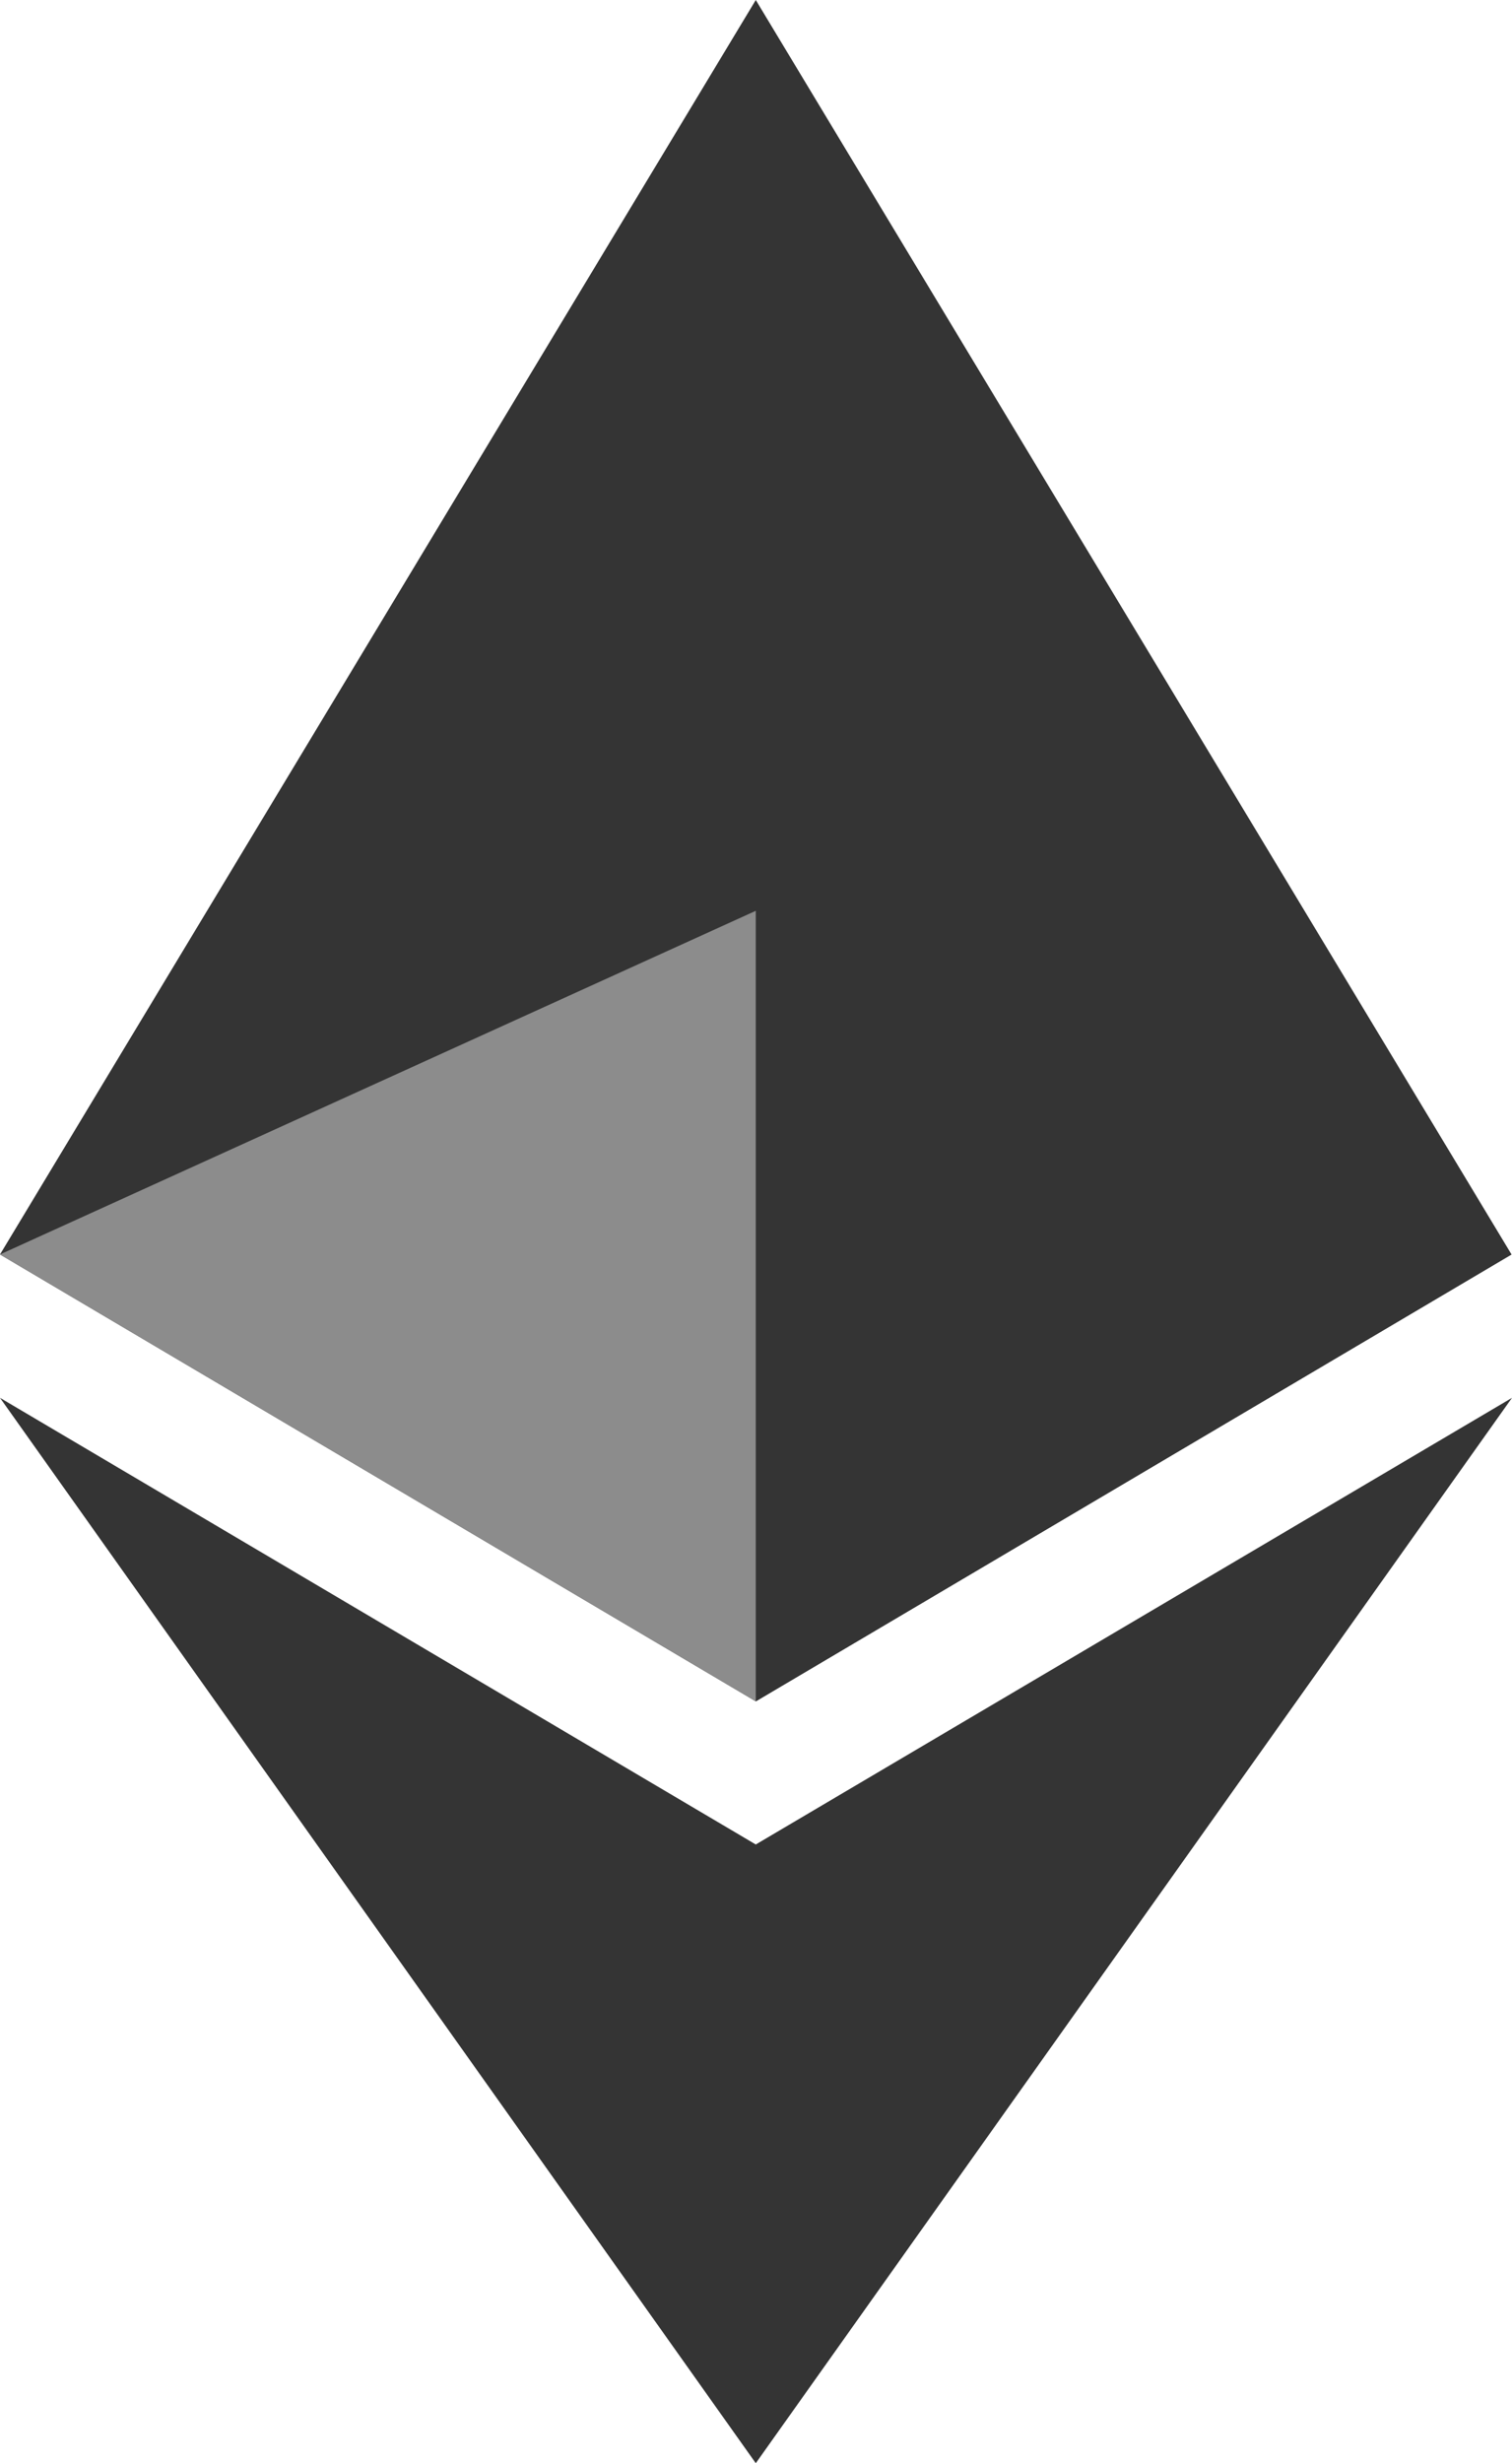
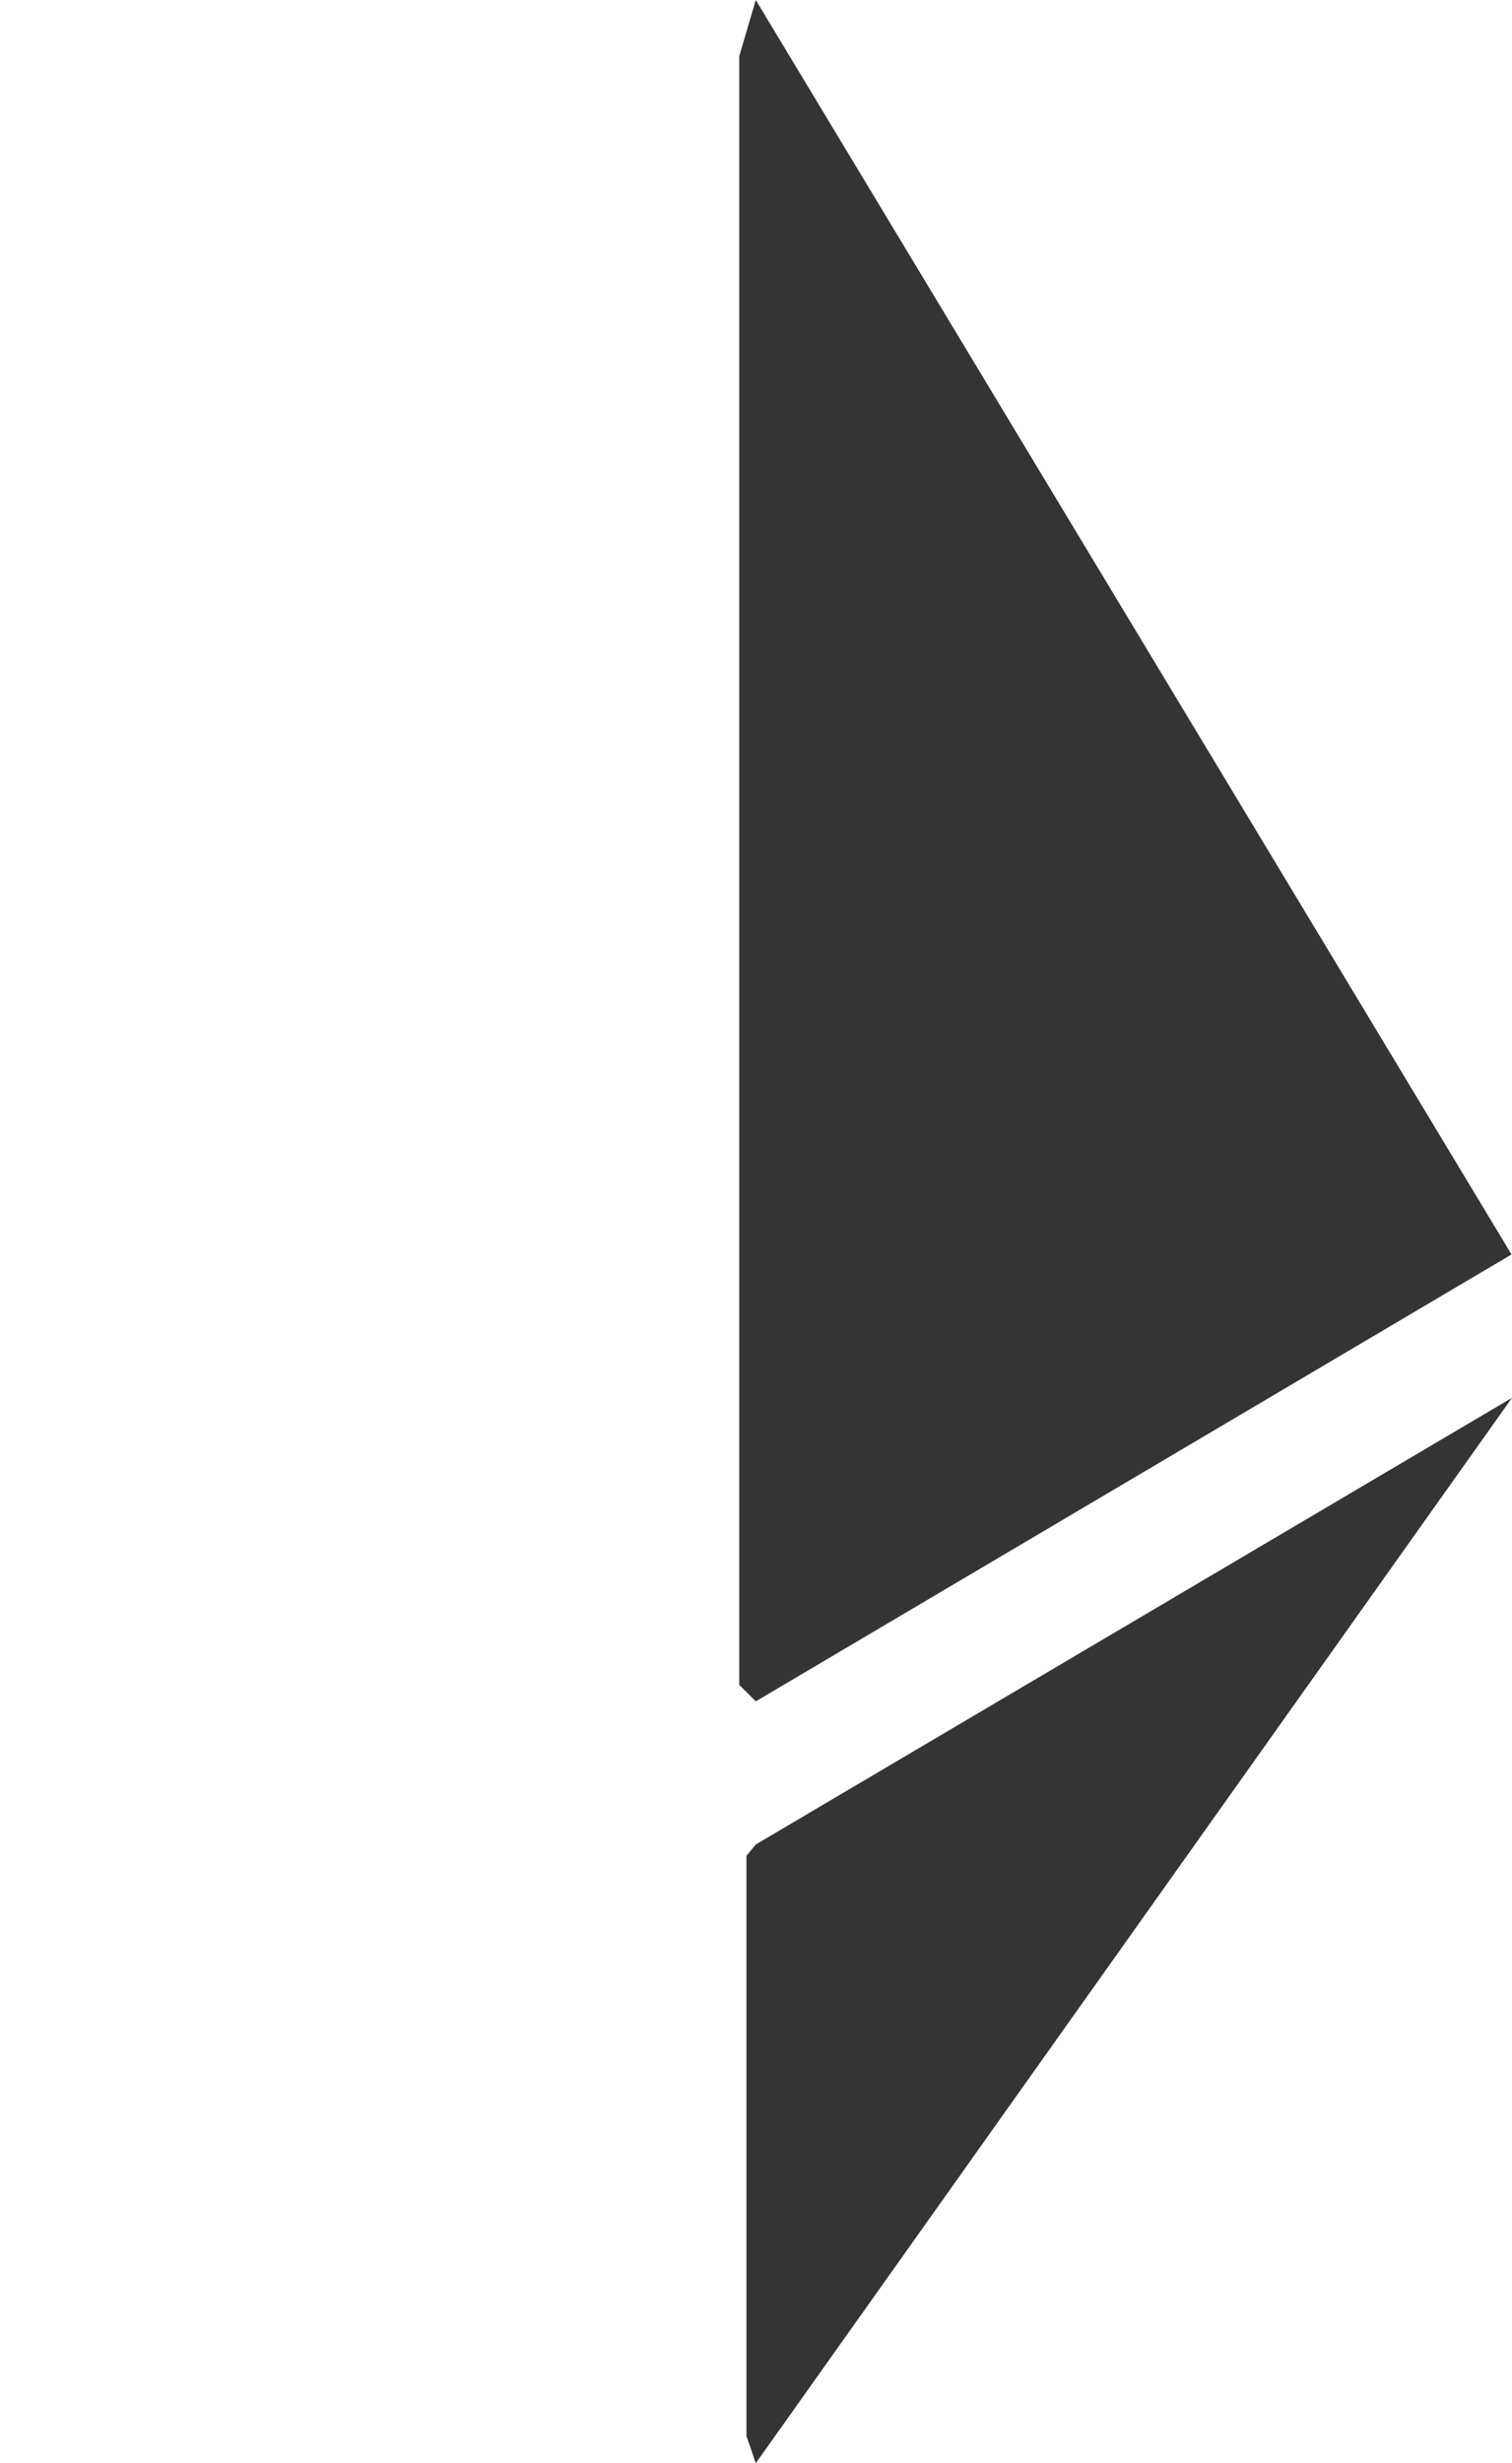
<svg xmlns="http://www.w3.org/2000/svg" viewBox="0 0 784.37 1277.39">
  <g fill="#343434" fill-rule="nonzero">
-     <path d="m392.07 0-8.57 29.11v844.63l8.57 8.55 392.06-231.75z" />
-     <path d="m392.07 0-392.07 650.54 392.07 231.75v-409.38z" />
+     <path d="m392.07 0-8.57 29.11v844.63l8.57 8.55 392.06-231.75" />
    <path d="m392.07 956.52-4.83 5.89v300.87l4.83 14.1 392.3-552.49z" />
-     <path d="m392.07 1277.38v-320.86l-392.07-231.63z" />
-     <path d="m392.07 882.29 392.06-231.75-392.06-178.21z" />
-     <path d="m0 650.54 392.07 231.75v-409.96z" fill="#8C8C8C" />
  </g>
</svg>